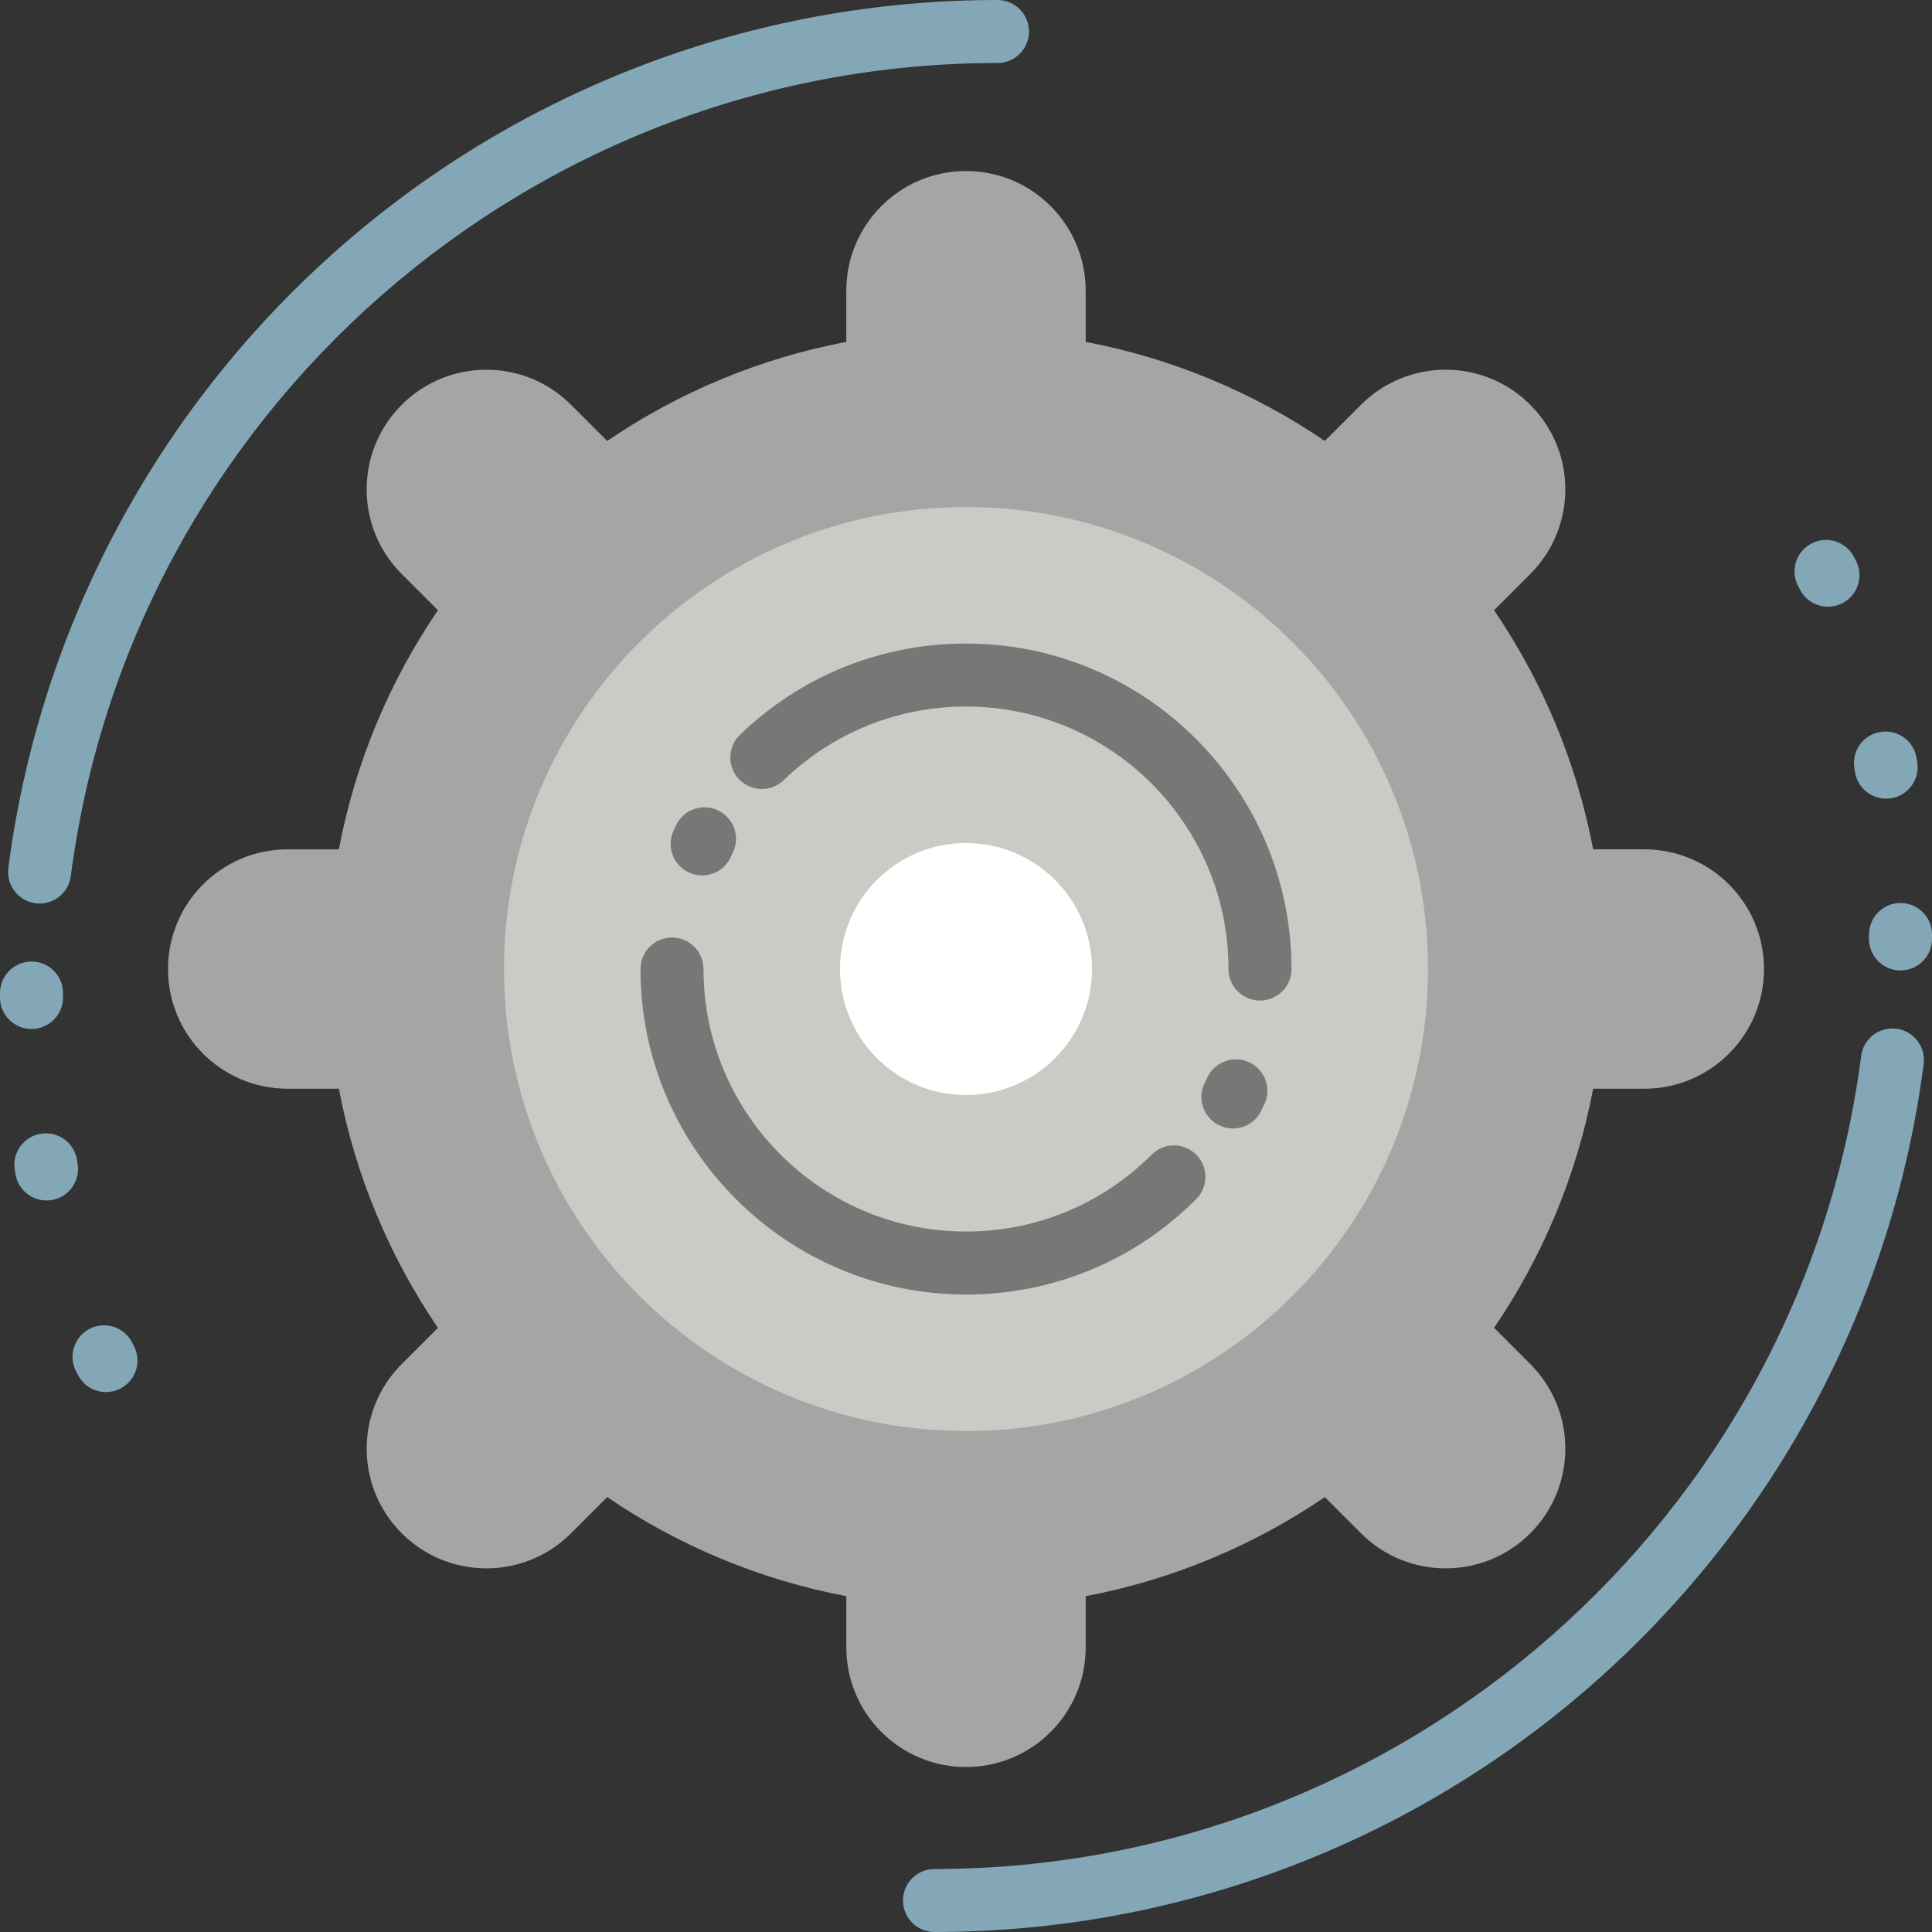
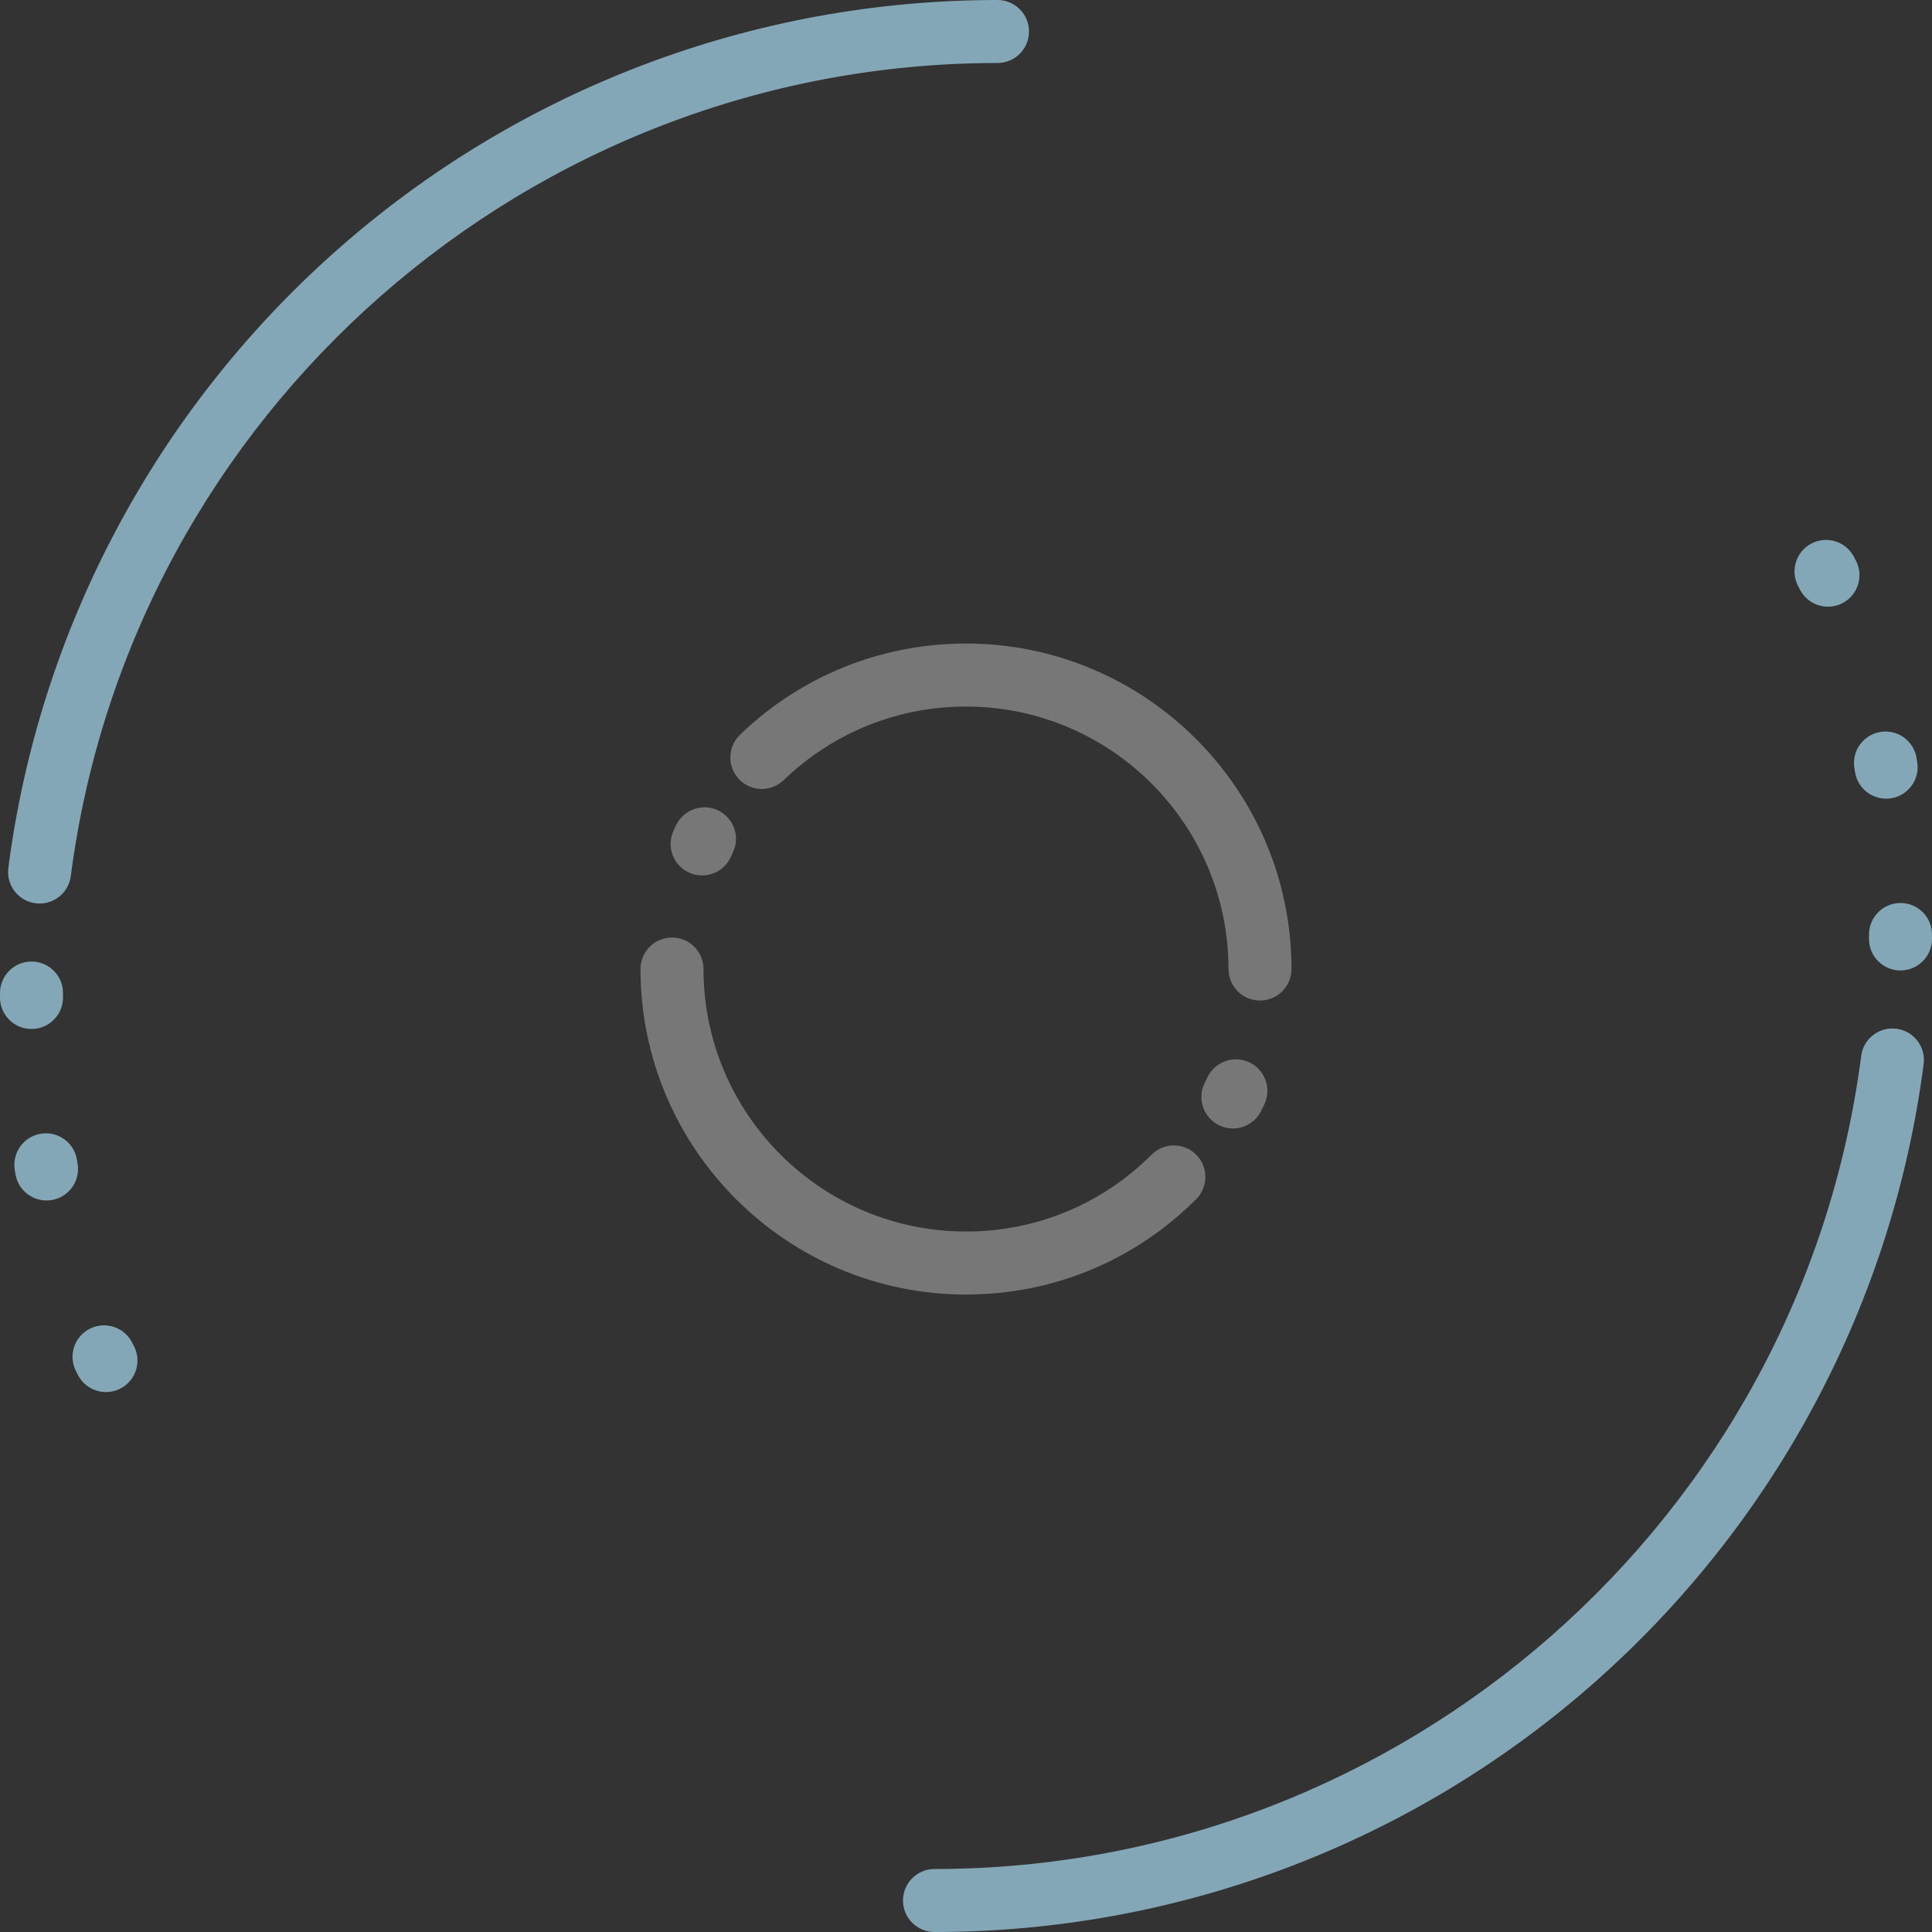
<svg xmlns="http://www.w3.org/2000/svg" height="800px" width="800px" version="1.1" id="Layer_1" viewBox="0 0 512 512" xml:space="preserve">
  <rect x="0" y="0" width="512" height="512" fill="#333333" stroke="none" />
-   <path style="fill:#A5A5A5;" d="M467.478,256.804L467.478,256.804c0,17.519-14.202,31.722-31.722,31.722h-13.556  c-4.389,23.133-13.48,44.6-26.253,63.363l9.591,9.591c12.388,12.388,12.388,32.473,0,44.861l0,0  c-12.388,12.388-32.473,12.388-44.861,0l-9.591-9.591c-18.764,12.773-40.23,21.865-63.363,26.253v13.556  c0,17.519-14.202,31.722-31.722,31.722s-31.722-14.202-31.722-31.722v-13.556c-23.133-4.389-44.6-13.48-63.363-26.253l-9.591,9.591  c-12.388,12.388-32.473,12.388-44.861,0l0,0c-12.388-12.388-12.388-32.473,0-44.861l9.591-9.591  c-12.773-18.764-21.865-40.23-26.253-63.363H76.243c-17.519,0-31.722-14.202-31.722-31.722l0,0  c0-17.519,14.202-31.722,31.722-31.722h13.556c4.389-23.133,13.48-44.6,26.253-63.363l-9.591-9.591  c-12.388-12.388-12.388-32.473,0-44.861l0,0c12.388-12.388,32.473-12.388,44.861,0l9.591,9.591  c18.764-12.773,40.23-21.865,63.363-26.253V77.047c0-17.519,14.202-31.722,31.722-31.722s31.722,14.202,31.722,31.722v13.556  c23.133,4.389,44.6,13.48,63.363,26.253l9.591-9.591c12.388-12.388,32.473-12.388,44.861,0l0,0  c12.388,12.388,12.388,32.473,0,44.861l-9.591,9.591c12.773,18.764,21.865,40.23,26.253,63.363h13.558  C453.276,225.082,467.478,239.284,467.478,256.804z" />
-   <path style="fill:#CCCAC4;" d="M378.435,256.804c0,67.618-54.816,122.435-122.435,122.435s-122.435-54.816-122.435-122.435  S188.381,134.369,256,134.369S378.435,189.185,378.435,256.804z" />
-   <path style="fill:#FFFFFF;" d="M289.391,256.804c0,18.442-14.949,33.391-33.391,33.391s-33.391-14.949-33.391-33.391  s14.949-33.391,33.391-33.391S289.391,238.363,289.391,256.804z" />
  <path style="fill:#777777;" d="M316.996,305.993c3.26,3.26,3.26,8.546,0,11.805c-16.292,16.294-37.955,25.266-60.996,25.266  c-47.565,0-86.261-38.697-86.261-86.261c0-4.611,3.738-8.348,8.348-8.348c4.61,0,8.348,3.736,8.348,8.348  c0,38.358,31.208,69.565,69.565,69.565c18.582,0,36.051-7.237,49.19-20.376C308.45,302.733,313.736,302.732,316.996,305.993z   M331.11,281.542c-4.164-1.978-9.144-0.207-11.123,3.958c-0.232,0.487-0.467,0.971-0.71,1.45c-2.075,4.117-0.42,9.137,3.696,11.212  c1.205,0.608,2.488,0.896,3.751,0.896c3.052,0,5.994-1.681,7.461-4.592c0.301-0.595,0.594-1.195,0.882-1.801  C337.046,288.5,335.275,283.521,331.11,281.542z M256,170.544c-22.468,0-43.74,8.59-59.902,24.19  c-3.317,3.202-3.41,8.487-0.209,11.803c3.201,3.317,8.486,3.41,11.803,0.209c13.033-12.58,30.188-19.506,48.307-19.506  c38.358,0,69.565,31.206,69.565,69.565c0,4.61,3.738,8.348,8.348,8.348c4.61,0,8.348-3.738,8.348-8.348  C342.261,209.24,303.565,170.544,256,170.544z M182.636,231.26c1.115,0.503,2.282,0.741,3.43,0.741c3.18,0,6.22-1.828,7.613-4.914  c0.183-0.404,0.37-0.808,0.559-1.208c1.979-4.164,0.208-9.145-3.957-11.123c-4.166-1.98-9.145-0.207-11.123,3.957  c-0.237,0.499-0.469,0.999-0.696,1.504C176.565,224.42,178.434,229.363,182.636,231.26z" />
  <path style="fill:#84A7B7;" d="M498.34,193.969c4.556-0.736,8.835,2.362,9.57,6.912l0.177,1.099c0.733,4.551-2.361,8.836-6.912,9.57  c-0.45,0.072-0.898,0.108-1.339,0.108c-4.025,0-7.57-2.918-8.231-7.02l-0.177-1.099C490.693,198.987,493.787,194.702,498.34,193.969  z M477.031,156.287c1.489,2.853,4.397,4.487,7.407,4.487c1.301,0,2.622-0.305,3.856-0.949c4.087-2.134,5.671-7.176,3.537-11.263  l-0.515-0.987c-2.134-4.086-7.176-5.672-11.263-3.537c-4.087,2.134-5.671,7.176-3.537,11.263L477.031,156.287z M502.586,272.628  c-4.579-0.593-8.76,2.632-9.352,7.205C477.3,402.671,371.722,495.304,247.652,495.304c-4.61,0-8.348,3.738-8.348,8.348  s3.738,8.348,8.348,8.348c64.612,0,126.812-23.561,175.143-66.342c47.91-42.408,78.805-100.537,86.995-163.677  C510.384,277.408,507.157,273.221,502.586,272.628z M503.652,239.305c-4.61,0-8.348,3.739-8.348,8.349l-0.002,1.145  c-0.019,4.61,3.703,8.363,8.313,8.382c0.012,0,0.023,0,0.036,0c4.595,0,8.328-3.714,8.348-8.313l0.001-1.217  C512,243.042,508.262,239.305,503.652,239.305z M20.573,308.461l-0.177-1.099c-0.735-4.551-5.014-7.651-9.57-6.912  c-4.551,0.733-7.647,5.019-6.912,9.57l0.177,1.099c0.661,4.102,4.206,7.02,8.231,7.02c0.441,0,0.889-0.035,1.339-0.108  C18.213,317.298,21.307,313.013,20.573,308.461z M34.968,355.713c-2.133-4.086-7.176-5.672-11.263-3.537  c-4.087,2.134-5.671,7.176-3.537,11.263l0.515,0.987c1.489,2.853,4.397,4.487,7.407,4.487c1.301,0,2.622-0.305,3.856-0.949  c4.087-2.134,5.671-7.176,3.537-11.263L34.968,355.713z M272.696,8.348c0-4.61-3.738-8.348-8.348-8.348  C199.736,0,137.535,23.561,89.205,66.342C41.295,108.751,10.4,166.88,2.209,230.019c-0.593,4.572,2.632,8.76,7.205,9.352  c0.365,0.047,0.727,0.07,1.084,0.07c4.133,0,7.722-3.068,8.268-7.275C34.7,109.329,140.278,16.696,264.348,16.696  C268.958,16.696,272.696,12.958,272.696,8.348z M16.696,264.344l0.002-1.145c0.019-4.61-3.703-8.363-8.313-8.382  c-0.012,0-0.023,0-0.036,0c-4.595,0-8.328,3.714-8.348,8.313L0,264.348c0,4.61,3.738,8.347,8.348,8.347  S16.696,268.955,16.696,264.344z" />
</svg>